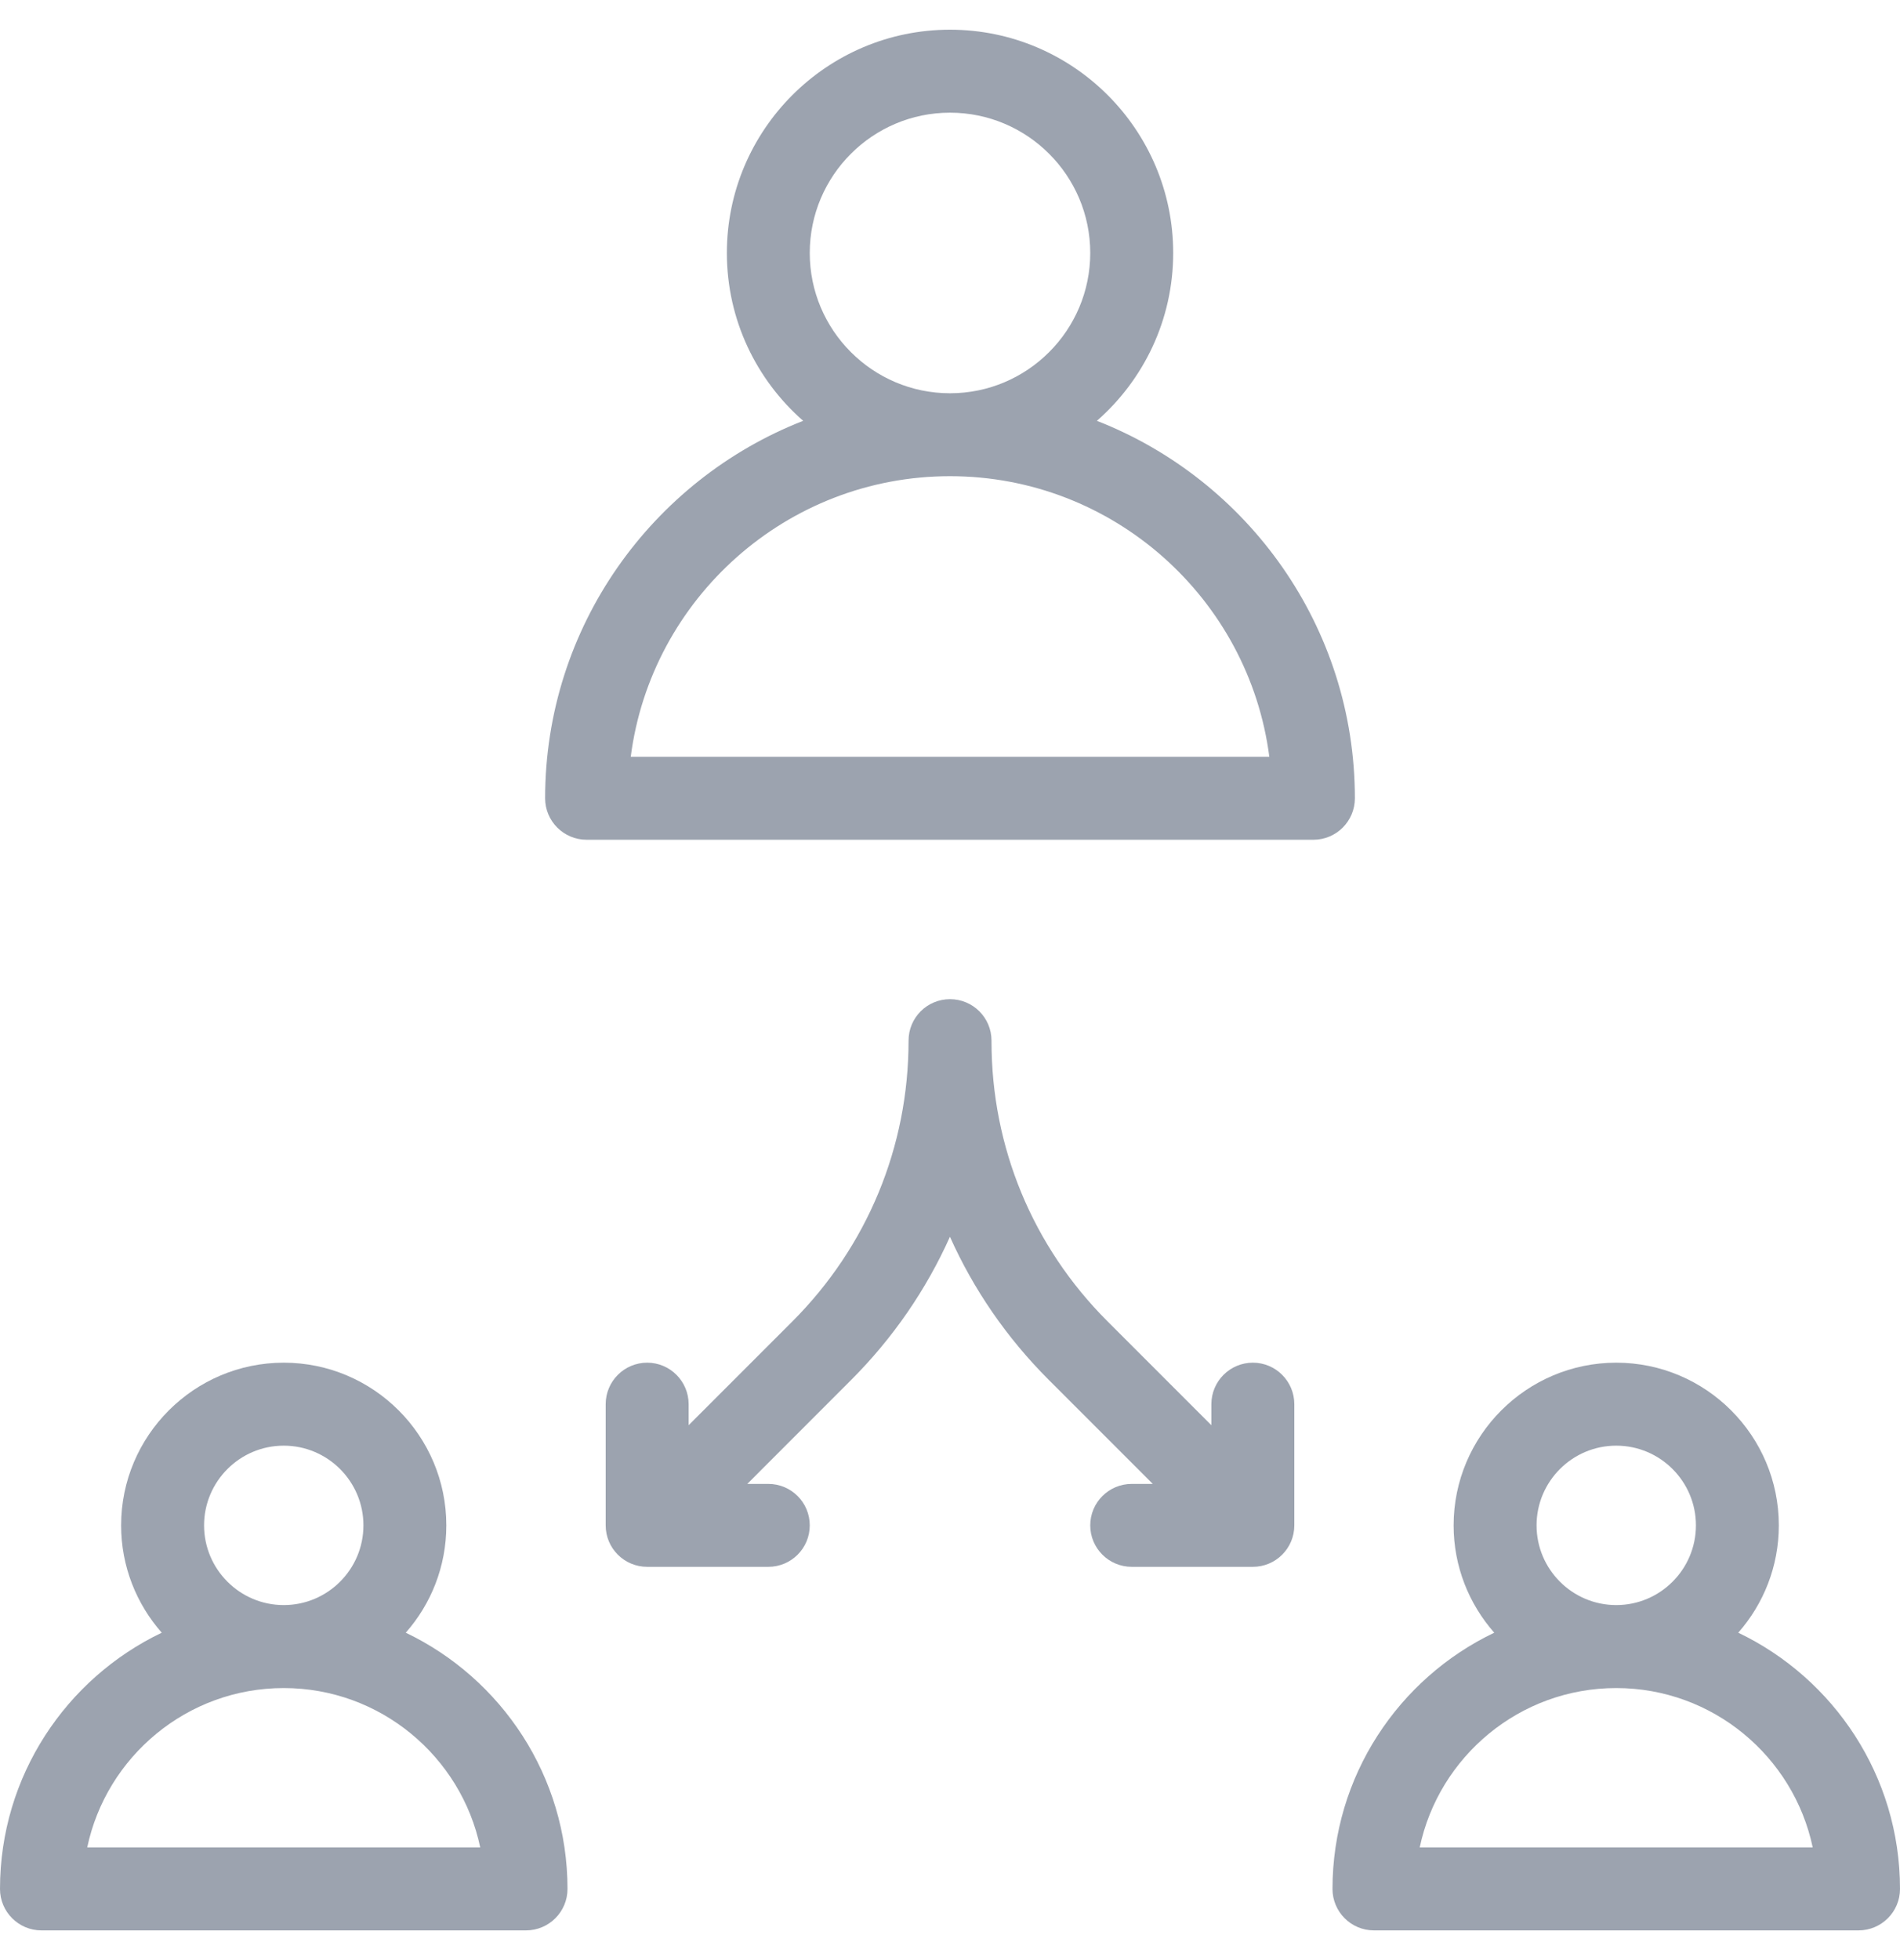
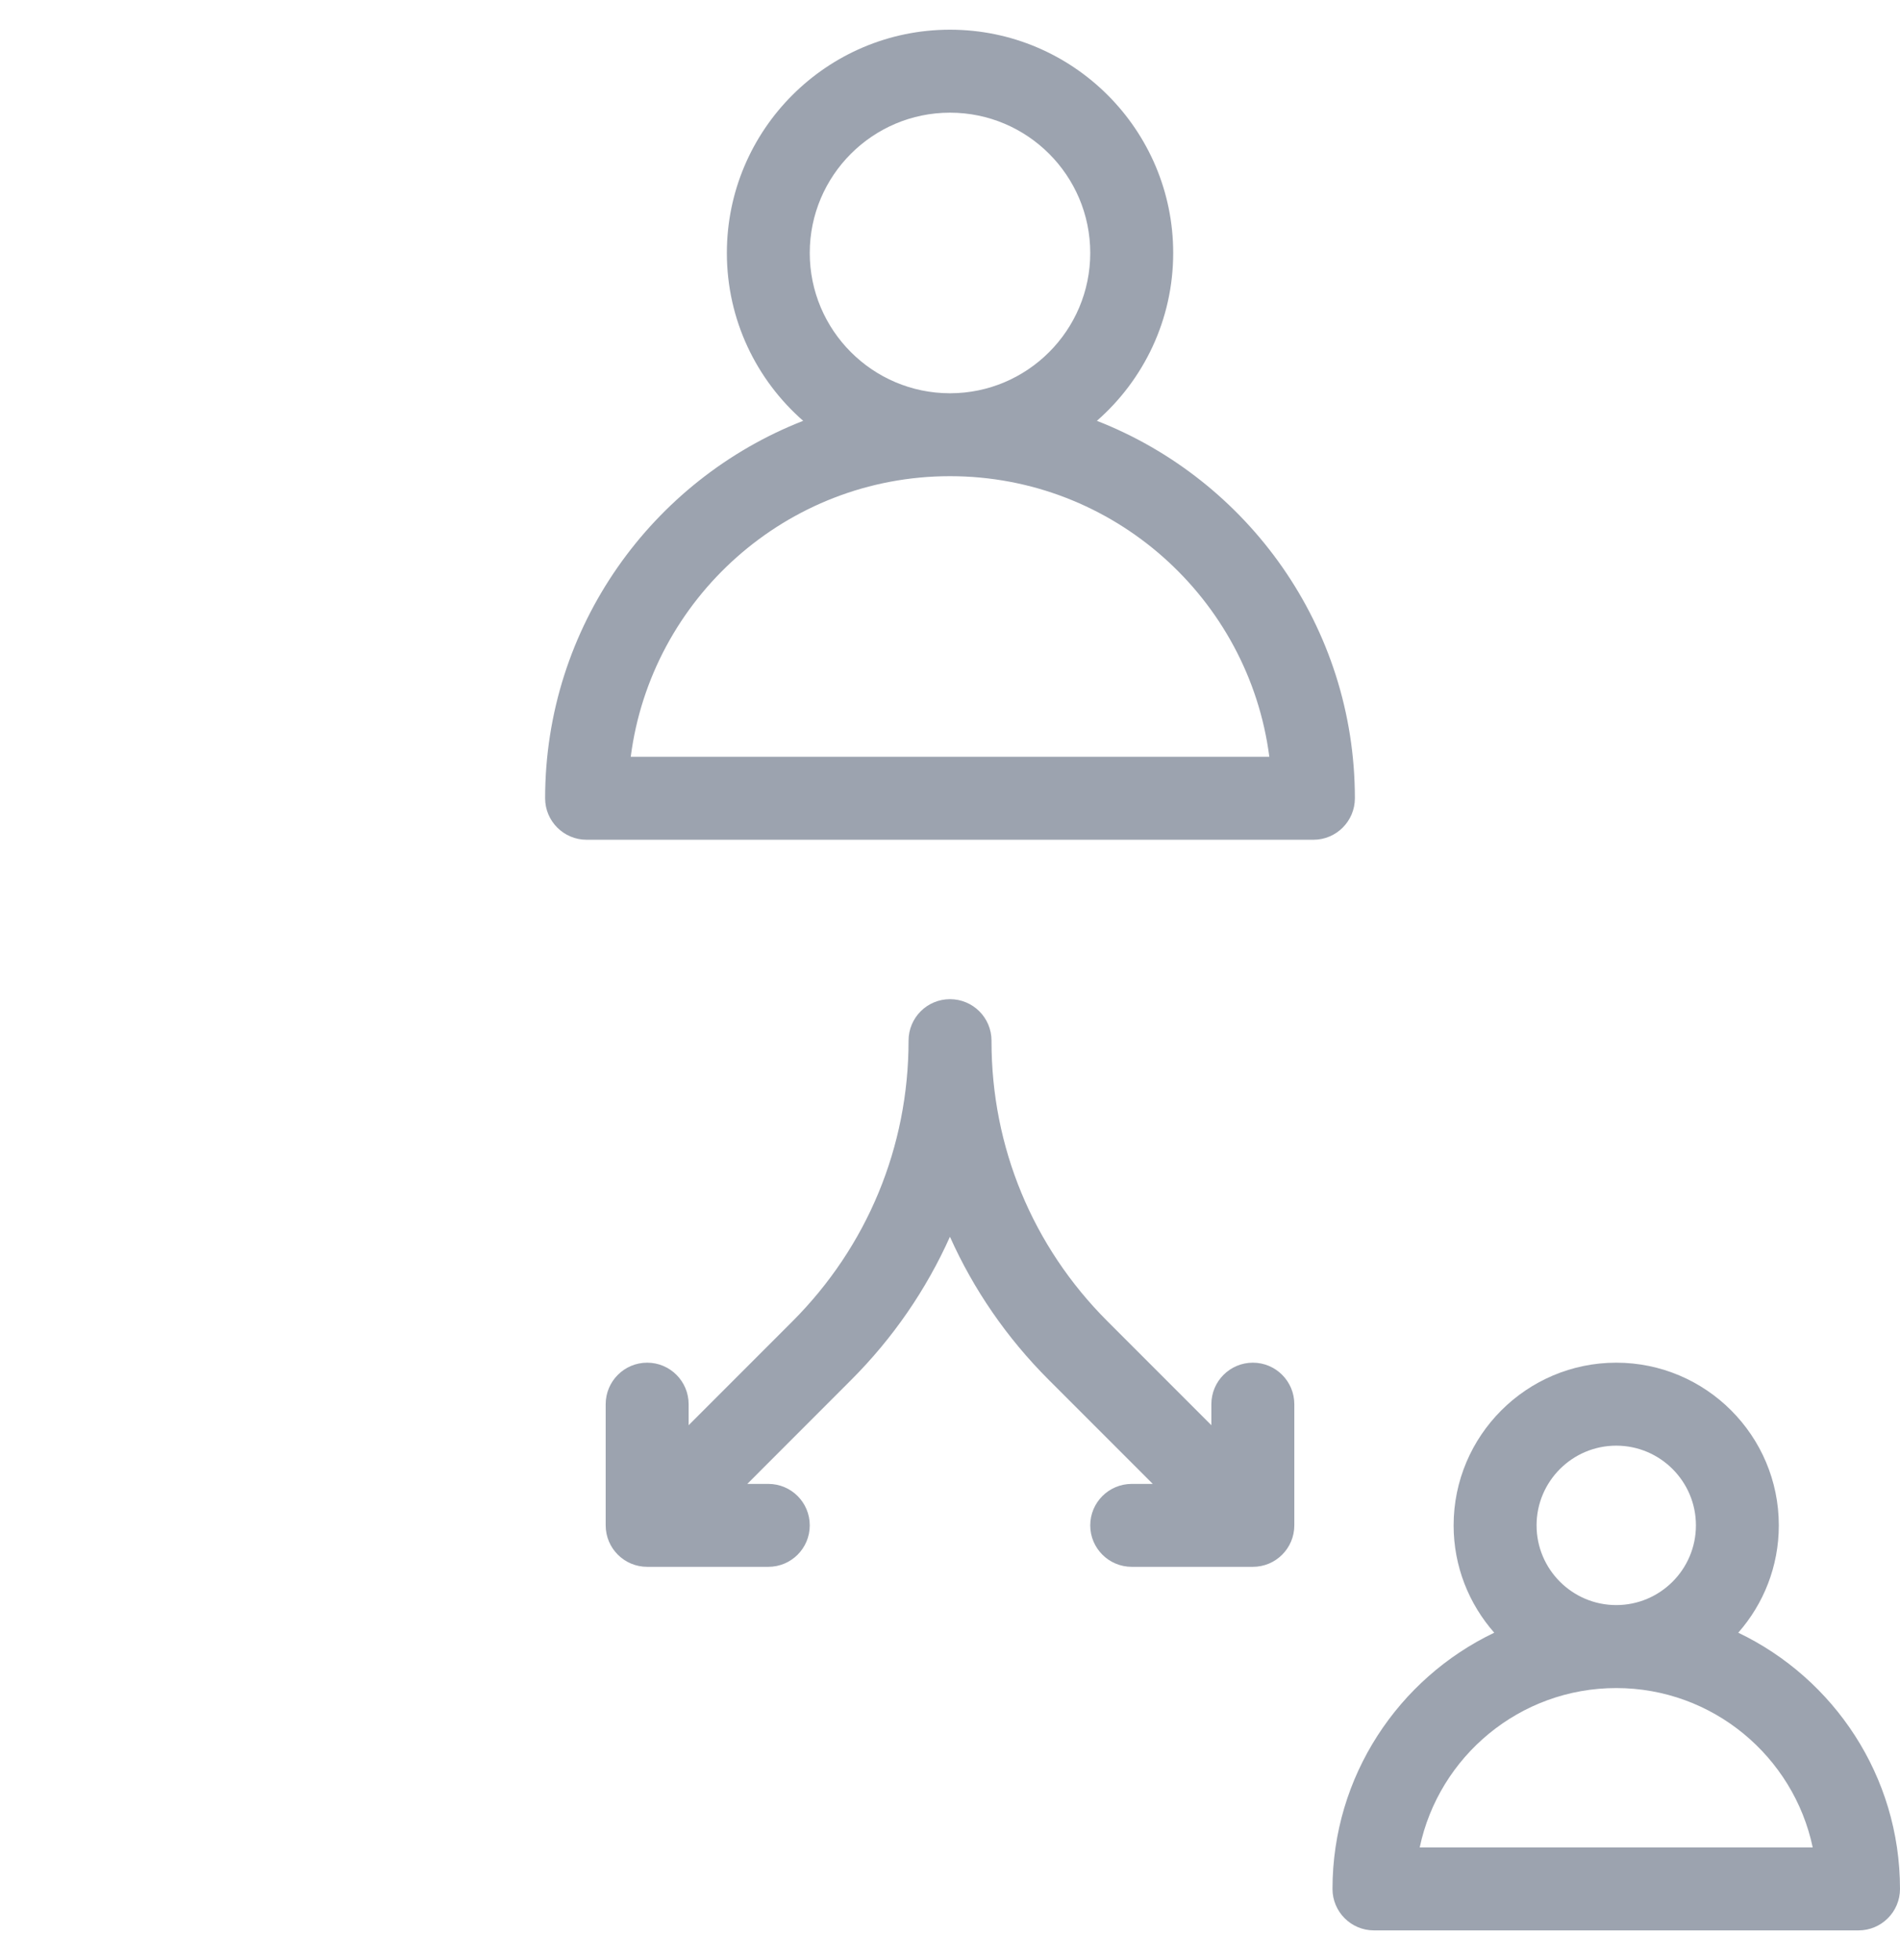
<svg xmlns="http://www.w3.org/2000/svg" width="32" height="33" viewBox="0 0 32 33" fill="none">
  <g id="inheritance 1" clip-path="url(#clip0_121137_80768)">
    <g id="Group">
-       <path id="Vector" d="M6.834 27.488C7.259 27.006 7.517 26.373 7.517 25.681C7.517 24.171 6.289 22.942 4.779 22.942C3.269 22.942 2.04 24.171 2.04 25.681C2.04 26.373 2.299 27.005 2.724 27.488C1.114 28.258 0 29.902 0 31.802C0 32.187 0.313 32.5 0.698 32.5H8.859C9.245 32.5 9.558 32.187 9.558 31.802C9.558 29.902 8.443 28.258 6.834 27.488ZM3.437 25.681C3.437 24.941 4.039 24.339 4.779 24.339C5.519 24.339 6.121 24.941 6.121 25.681C6.121 26.421 5.519 27.023 4.779 27.023C4.039 27.023 3.437 26.421 3.437 25.681ZM1.469 31.103C1.792 29.572 3.153 28.42 4.779 28.42C6.404 28.42 7.766 29.572 8.088 31.103H1.469Z" fill="#9CA3AF" />
      <path id="Vector_2" d="M29.276 27.488C29.701 27.005 29.959 26.373 29.959 25.681C29.959 24.171 28.731 22.942 27.221 22.942C25.711 22.942 24.482 24.171 24.482 25.681C24.482 26.373 24.741 27.005 25.166 27.488C23.556 28.258 22.442 29.902 22.442 31.802C22.442 32.187 22.755 32.5 23.14 32.5H31.301C31.687 32.5 32 32.187 32 31.802C32 29.902 30.885 28.258 29.276 27.488ZM25.879 25.681C25.879 24.941 26.481 24.339 27.221 24.339C27.961 24.339 28.563 24.941 28.563 25.681C28.563 26.421 27.961 27.023 27.221 27.023C26.481 27.023 25.879 26.421 25.879 25.681ZM23.911 31.103C24.234 29.572 25.595 28.42 27.221 28.42C28.846 28.42 30.207 29.572 30.53 31.103H23.911Z" fill="#9CA3AF" />
      <path id="Vector_3" d="M18.474 7.085C19.261 6.396 19.759 5.385 19.759 4.259C19.759 2.186 18.073 0.5 16 0.5C13.928 0.5 12.242 2.186 12.242 4.259C12.242 5.385 12.74 6.396 13.527 7.085C10.986 8.078 9.181 10.552 9.181 13.44C9.181 13.825 9.494 14.138 9.88 14.138H22.121C22.506 14.138 22.819 13.825 22.819 13.44C22.819 10.552 21.015 8.078 18.474 7.085ZM13.638 4.259C13.638 2.956 14.698 1.897 16 1.897C17.303 1.897 18.362 2.956 18.362 4.259C18.362 5.561 17.303 6.621 16 6.621C14.698 6.621 13.638 5.561 13.638 4.259ZM10.623 12.741C10.966 10.08 13.247 8.017 16 8.017C18.753 8.017 21.034 10.08 21.378 12.741H10.623Z" fill="#9CA3AF" />
      <path id="Vector_4" d="M21.101 22.942C20.715 22.942 20.402 23.255 20.402 23.641V23.995L18.649 22.242C17.391 20.984 16.699 19.312 16.699 17.533V17.52C16.699 17.134 16.386 16.822 16 16.822C15.614 16.822 15.302 17.134 15.302 17.52V17.521C15.302 19.307 14.606 20.987 13.343 22.25L11.598 23.995V23.641C11.598 23.255 11.285 22.942 10.9 22.942C10.514 22.942 10.201 23.255 10.201 23.641V25.681C10.201 26.067 10.514 26.379 10.9 26.379H12.94C13.326 26.379 13.638 26.067 13.638 25.681C13.638 25.295 13.326 24.983 12.94 24.983H12.586L14.33 23.238C15.04 22.529 15.601 21.71 15.999 20.822C16.395 21.707 16.954 22.522 17.661 23.229L19.415 24.983H19.061C18.675 24.983 18.362 25.295 18.362 25.681C18.362 26.067 18.675 26.379 19.061 26.379H21.101C21.486 26.379 21.799 26.067 21.799 25.681V23.641C21.799 23.255 21.486 22.942 21.101 22.942Z" fill="#9CA3AF" />
    </g>
  </g>
  <defs>
    <clipPath id="clip0_121137_80768">
      <rect width="32" height="32" fill="white" transform="translate(0 0.5)" />
    </clipPath>
  </defs>
</svg>